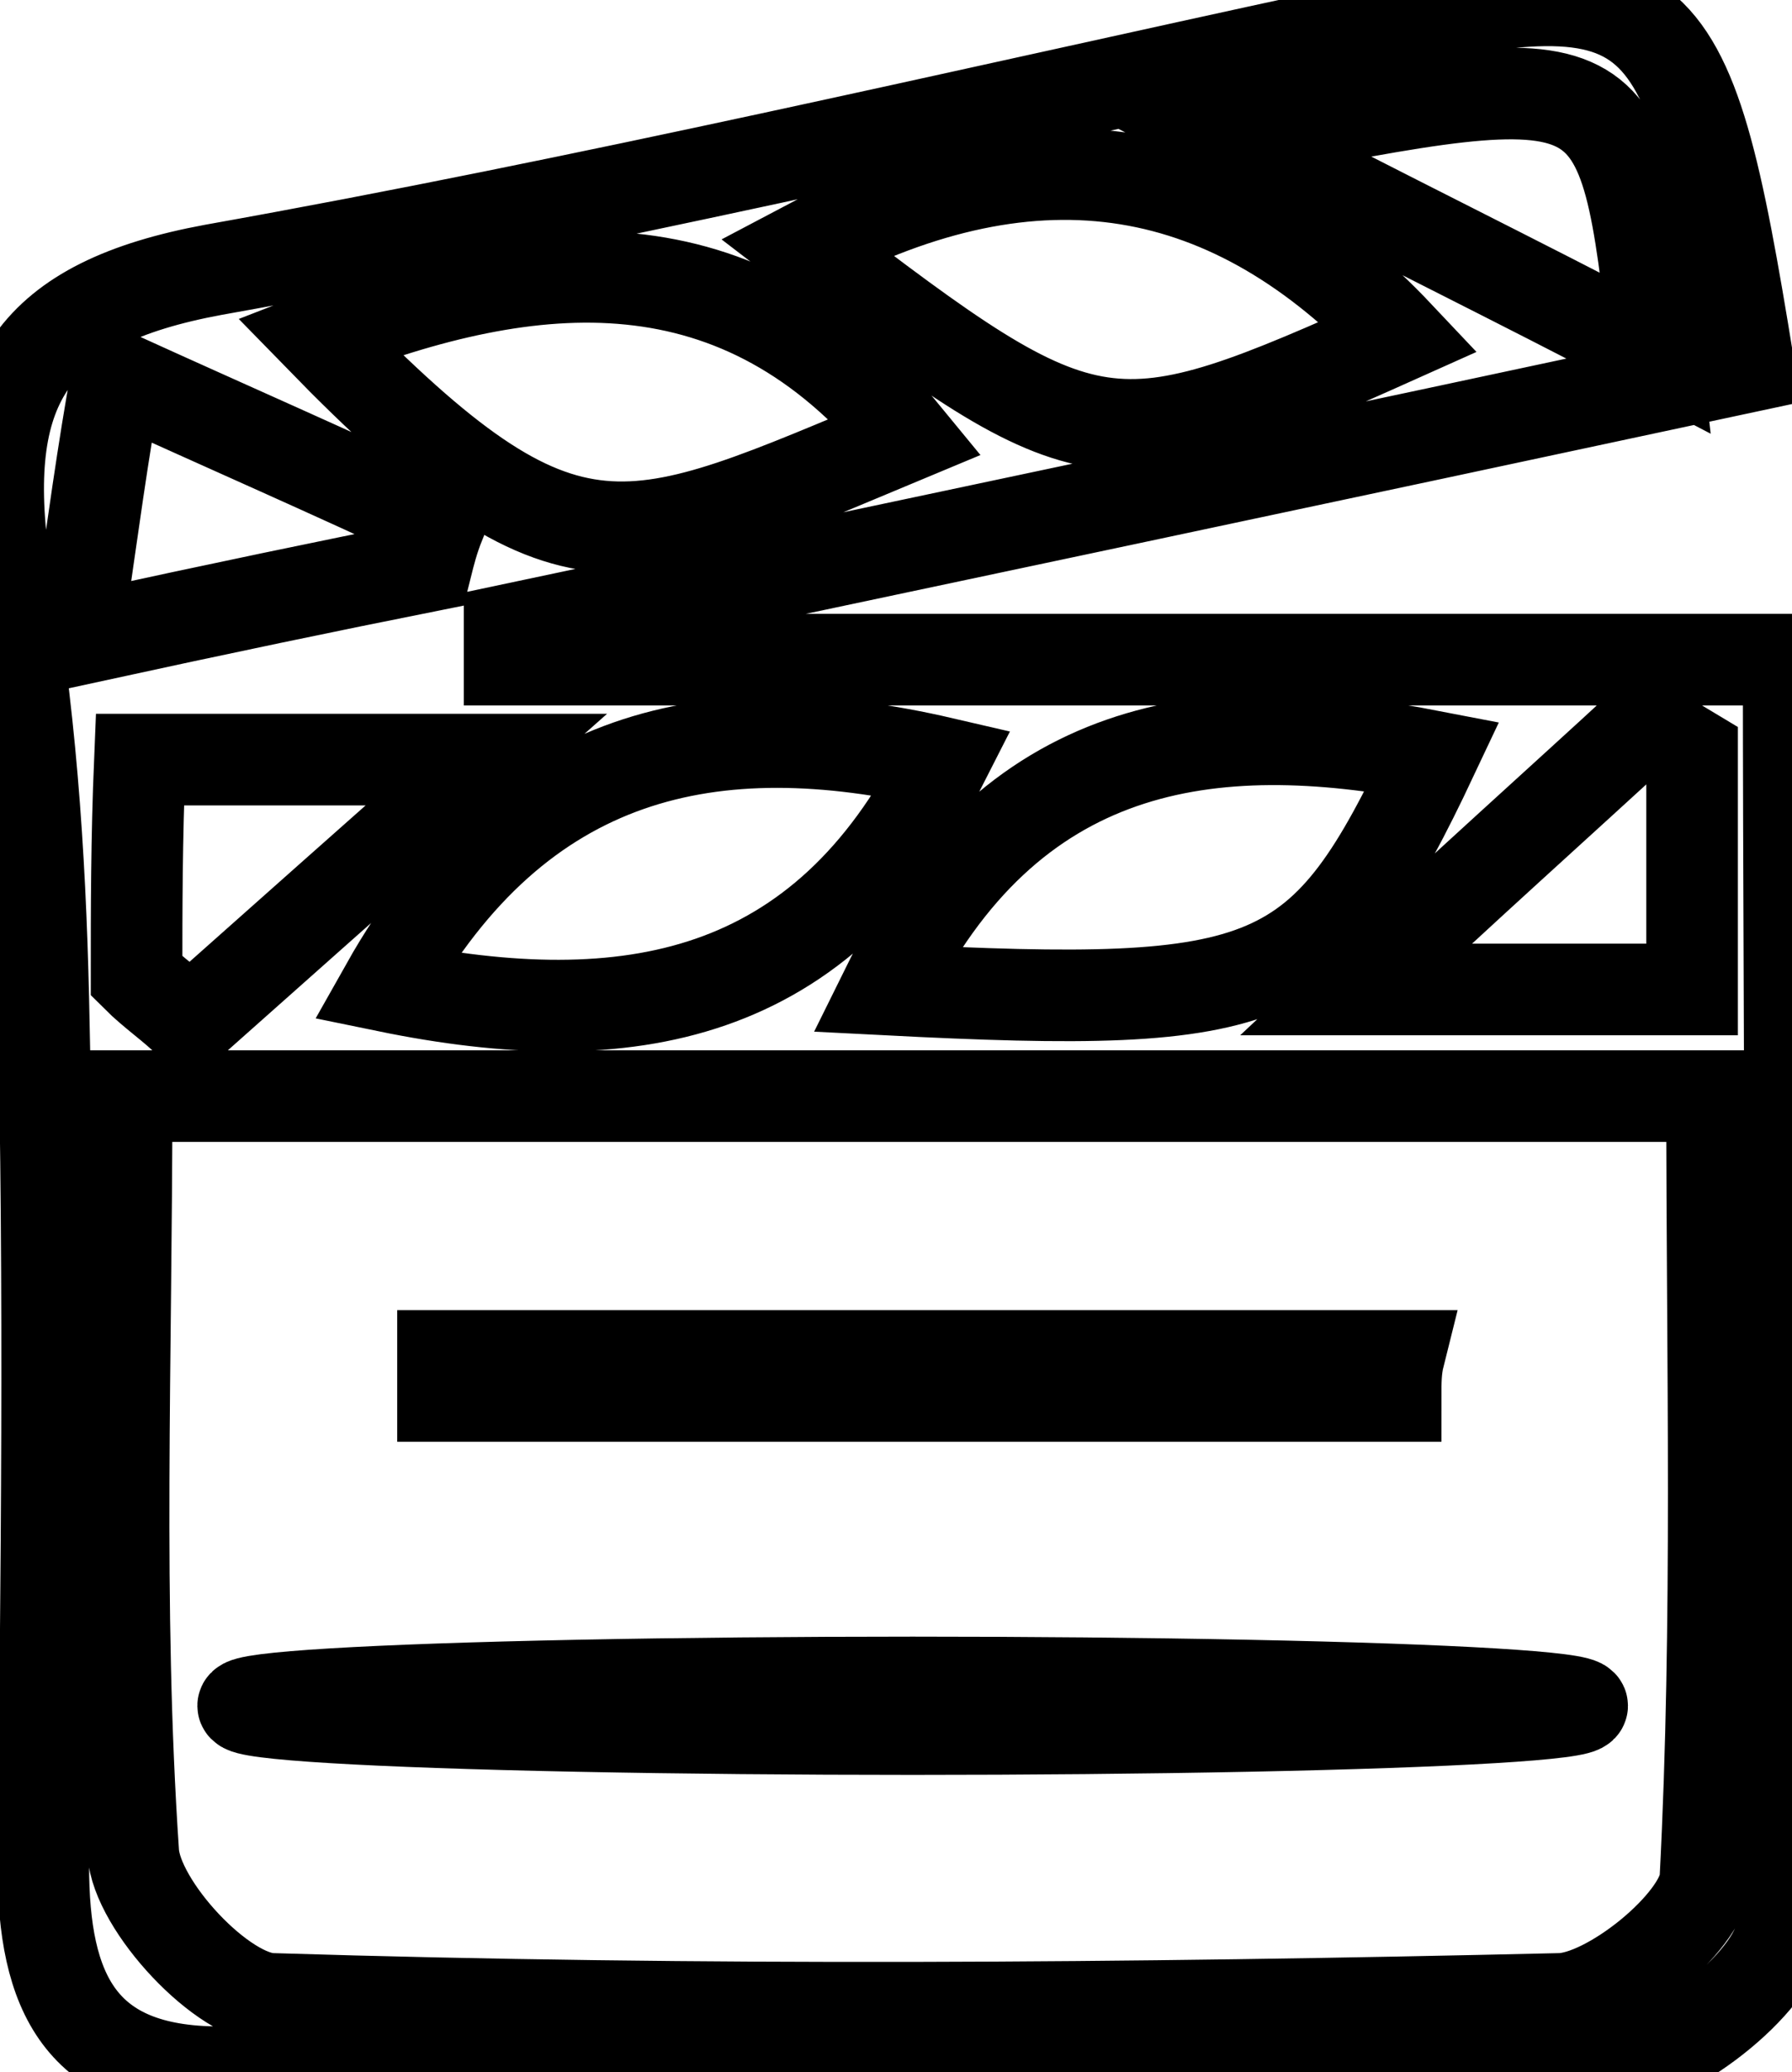
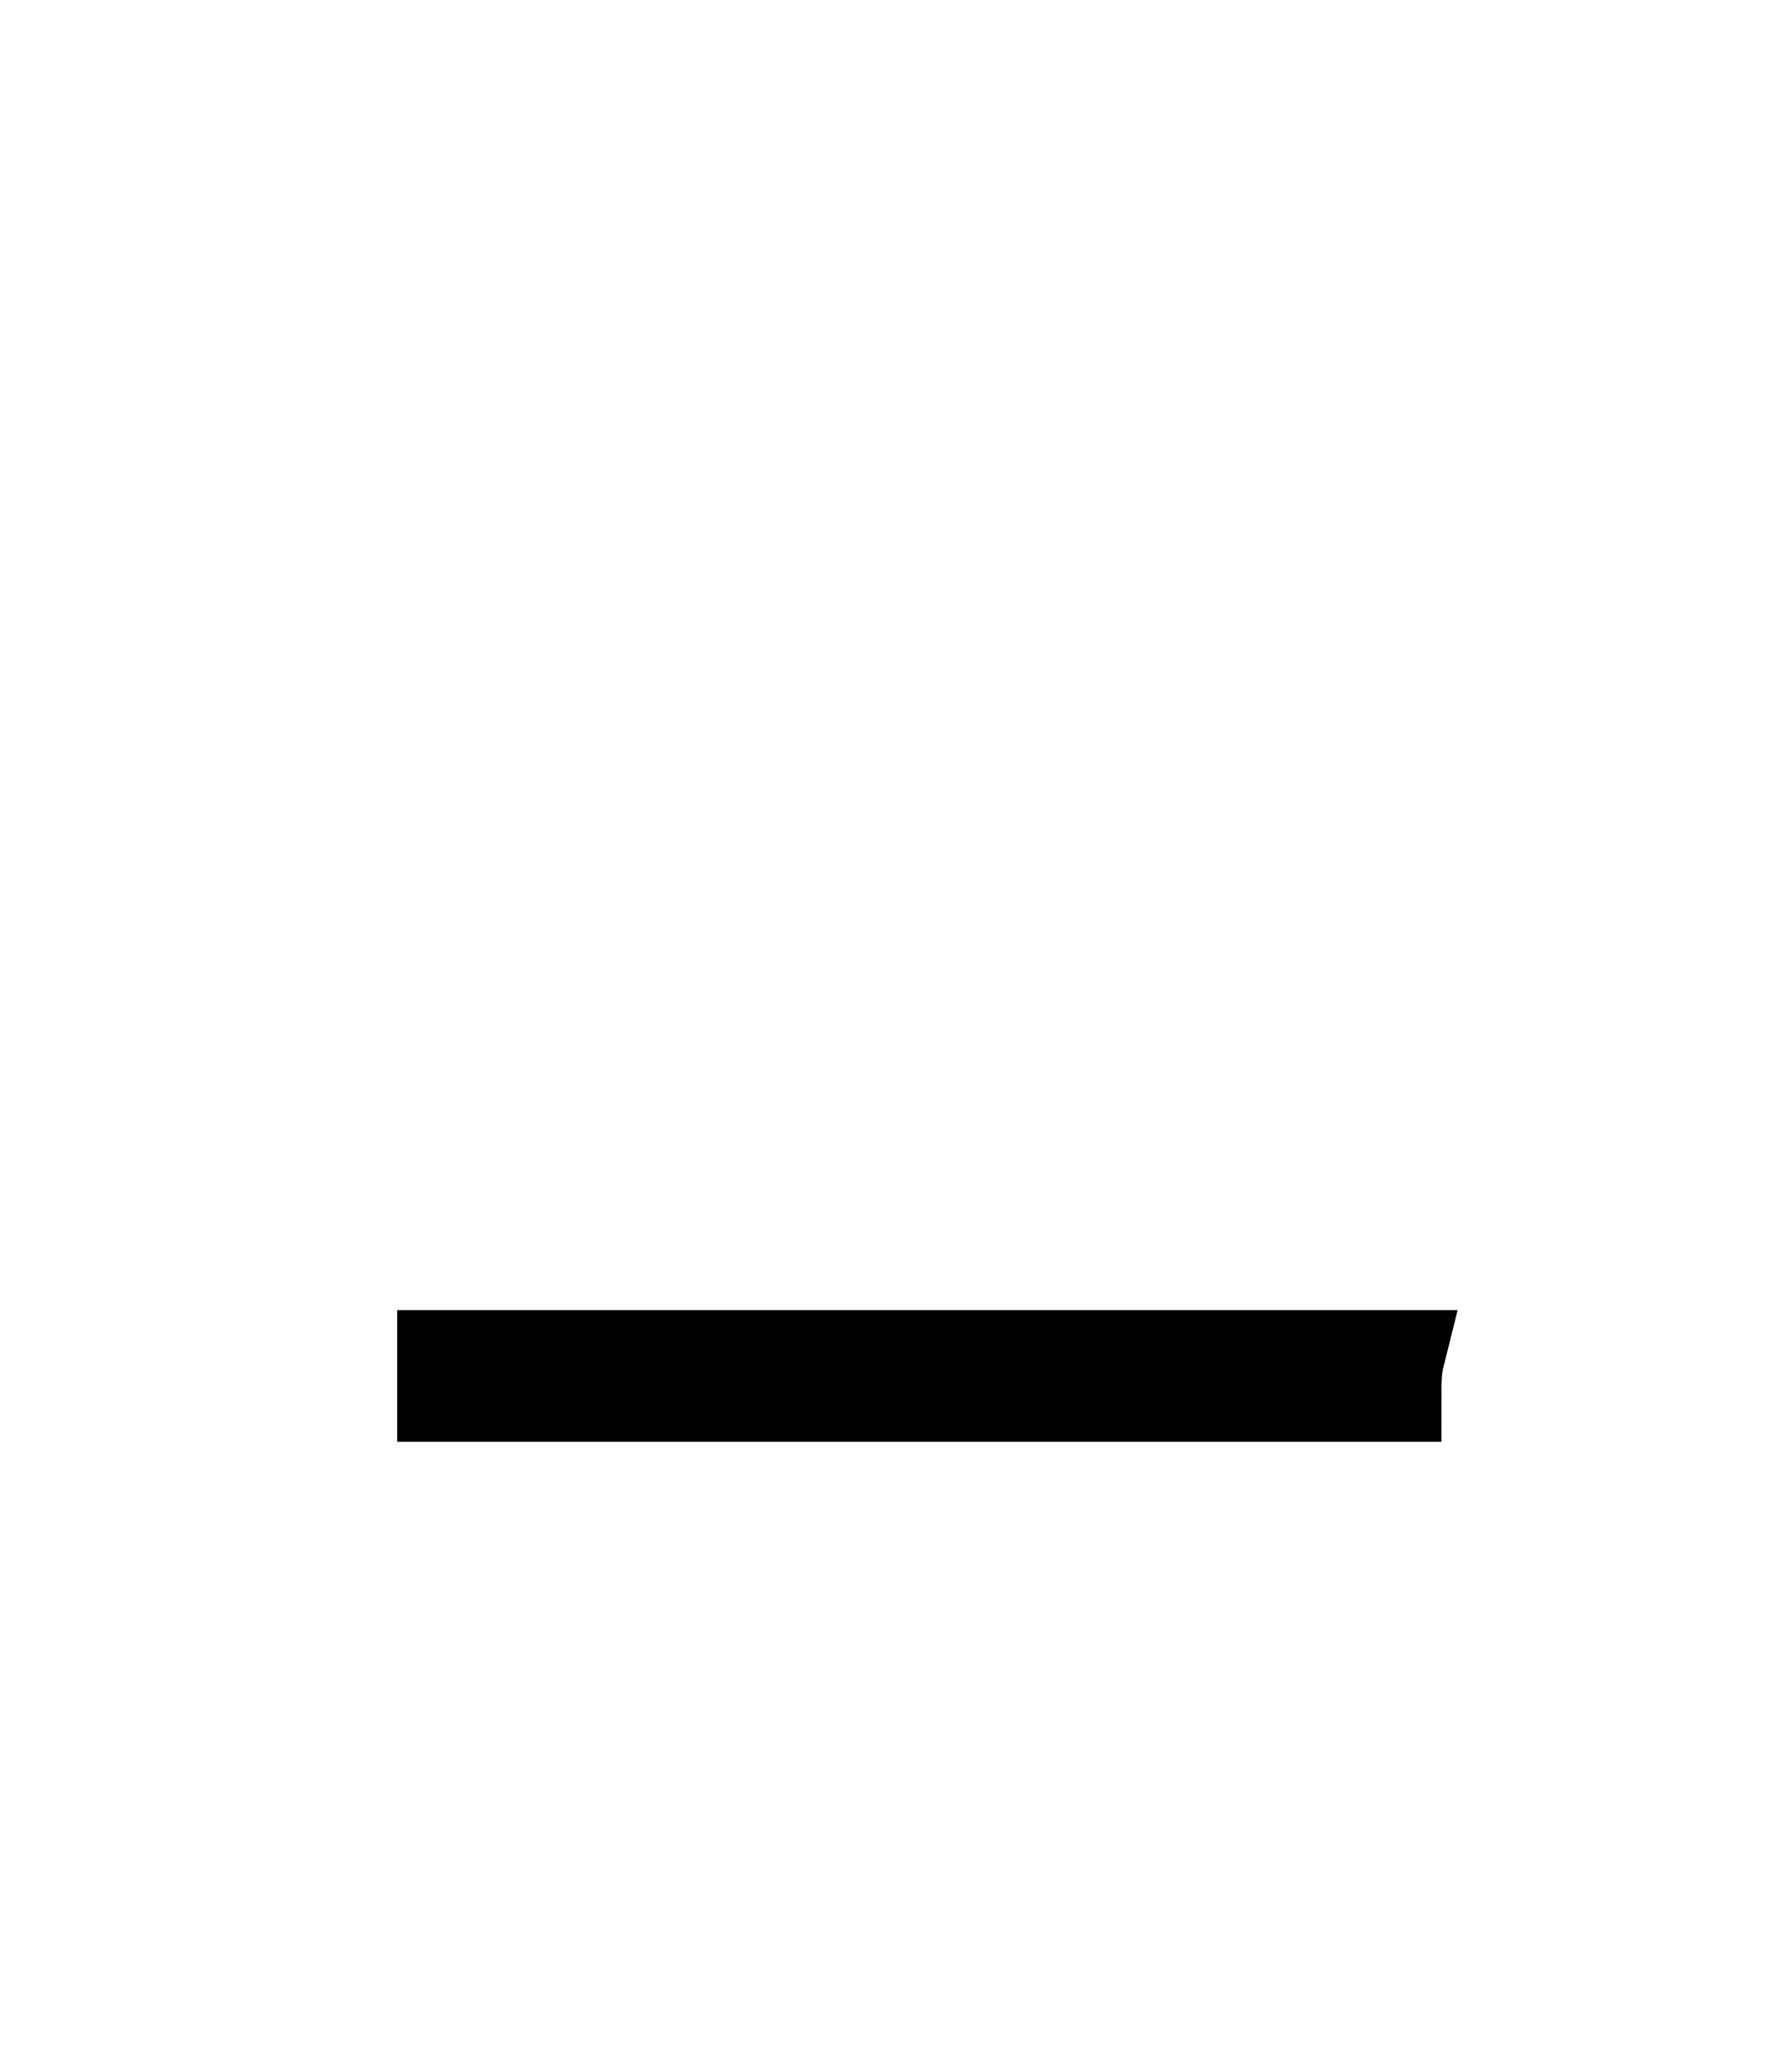
<svg xmlns="http://www.w3.org/2000/svg" version="1.1" id="Layer_1" x="0px" y="0px" viewBox="0 0 53.8 62.2" style="enable-background:new 0 0 53.8 62.2;" xml:space="preserve">
  <style type="text/css">
	.st0{fill:none;stroke:#000000;stroke-miterlimit:10;stroke-width:2.75;}
</style>
  <g>
-     <path class="st0" d="M52.5,11c-12.6,2.7-24.9,5.3-37.2,7.9c0,0.3,0,0.6,0,0.9c12.5,0,25.1,0,38.4,0c0,13.2,0.2,25.6-0.2,38   c0,1.5-3.2,4.1-5,4.2c-13.9,0.3-27.9,0.2-41.9,0.2c-4.2,0-5.3-2.4-5.3-6.2c0.1-8.7,0.2-17.3,0-26c-0.1-4.4-0.4-8.8-1.2-13.2   C-0.6,11.5,1,9.1,6.4,8.1c11.2-2,22.3-4.6,33.4-7C50-1.2,50.6-0.7,52.5,11z M3.8,32.9c0,7.9-0.3,15.3,0.2,22.7   C4.1,57.2,6.7,60,8.2,60c12.9,0.4,25.7,0.3,38.6,0c1.5,0,4.3-2.3,4.4-3.6c0.4-7.7,0.2-15.5,0.2-23.5C35.3,32.9,20,32.9,3.8,32.9z    M26.6,29.7c11.7,0.6,13.1,0,16.4-7C36.3,21.4,30.3,22.2,26.6,29.7z M9.6,10.1c7.5,7.7,9.2,6.5,17.6,3C22.2,7,16,7.6,9.6,10.1z    M24.2,7.4C32.8,14,33.3,14,42,10.1C37,4.8,31.2,3.7,24.2,7.4z M11.6,29.6c7.3,1.5,13.1,0.4,16.7-6.7   C21.4,21.3,15.6,22.5,11.6,29.6z M37,4.1c4.8,2.5,8.3,4.2,12.7,6.5C48.7,1.8,48.7,1.8,37,4.1z M2.3,19.2c4.6-1,7.5-1.6,10.5-2.2   c0.1-0.4,0.2-0.8,0.4-1.3c-3.2-1.5-6.4-2.9-9.7-4.4C3.1,13.5,2.8,15.7,2.3,19.2z M50.8,29.7c0-2.6,0-4.8,0-7.1   c-0.5-0.3-1-0.6-1.4-0.9c-2.6,2.4-5.3,4.8-8.7,8C45,29.7,47.9,29.7,50.8,29.7z M4.1,29.3c0.5,0.5,1.1,0.9,1.6,1.4   c2.7-2.4,5.4-4.8,8.9-7.9c-4.3,0-7.3,0-10.4,0C4.1,25.2,4.1,27.3,4.1,29.3z" />
-     <ellipse class="st0" cx="27.4" cy="51.2" rx="20.1" ry="0.7" />
    <path class="st0" d="M41.9,41.9c-9.5,0-19.1,0-28.6,0c0-0.4,0-0.8,0-1.2c9.6,0,19.1,0,28.7,0C41.9,41.1,41.9,41.5,41.9,41.9z" />
  </g>
</svg>